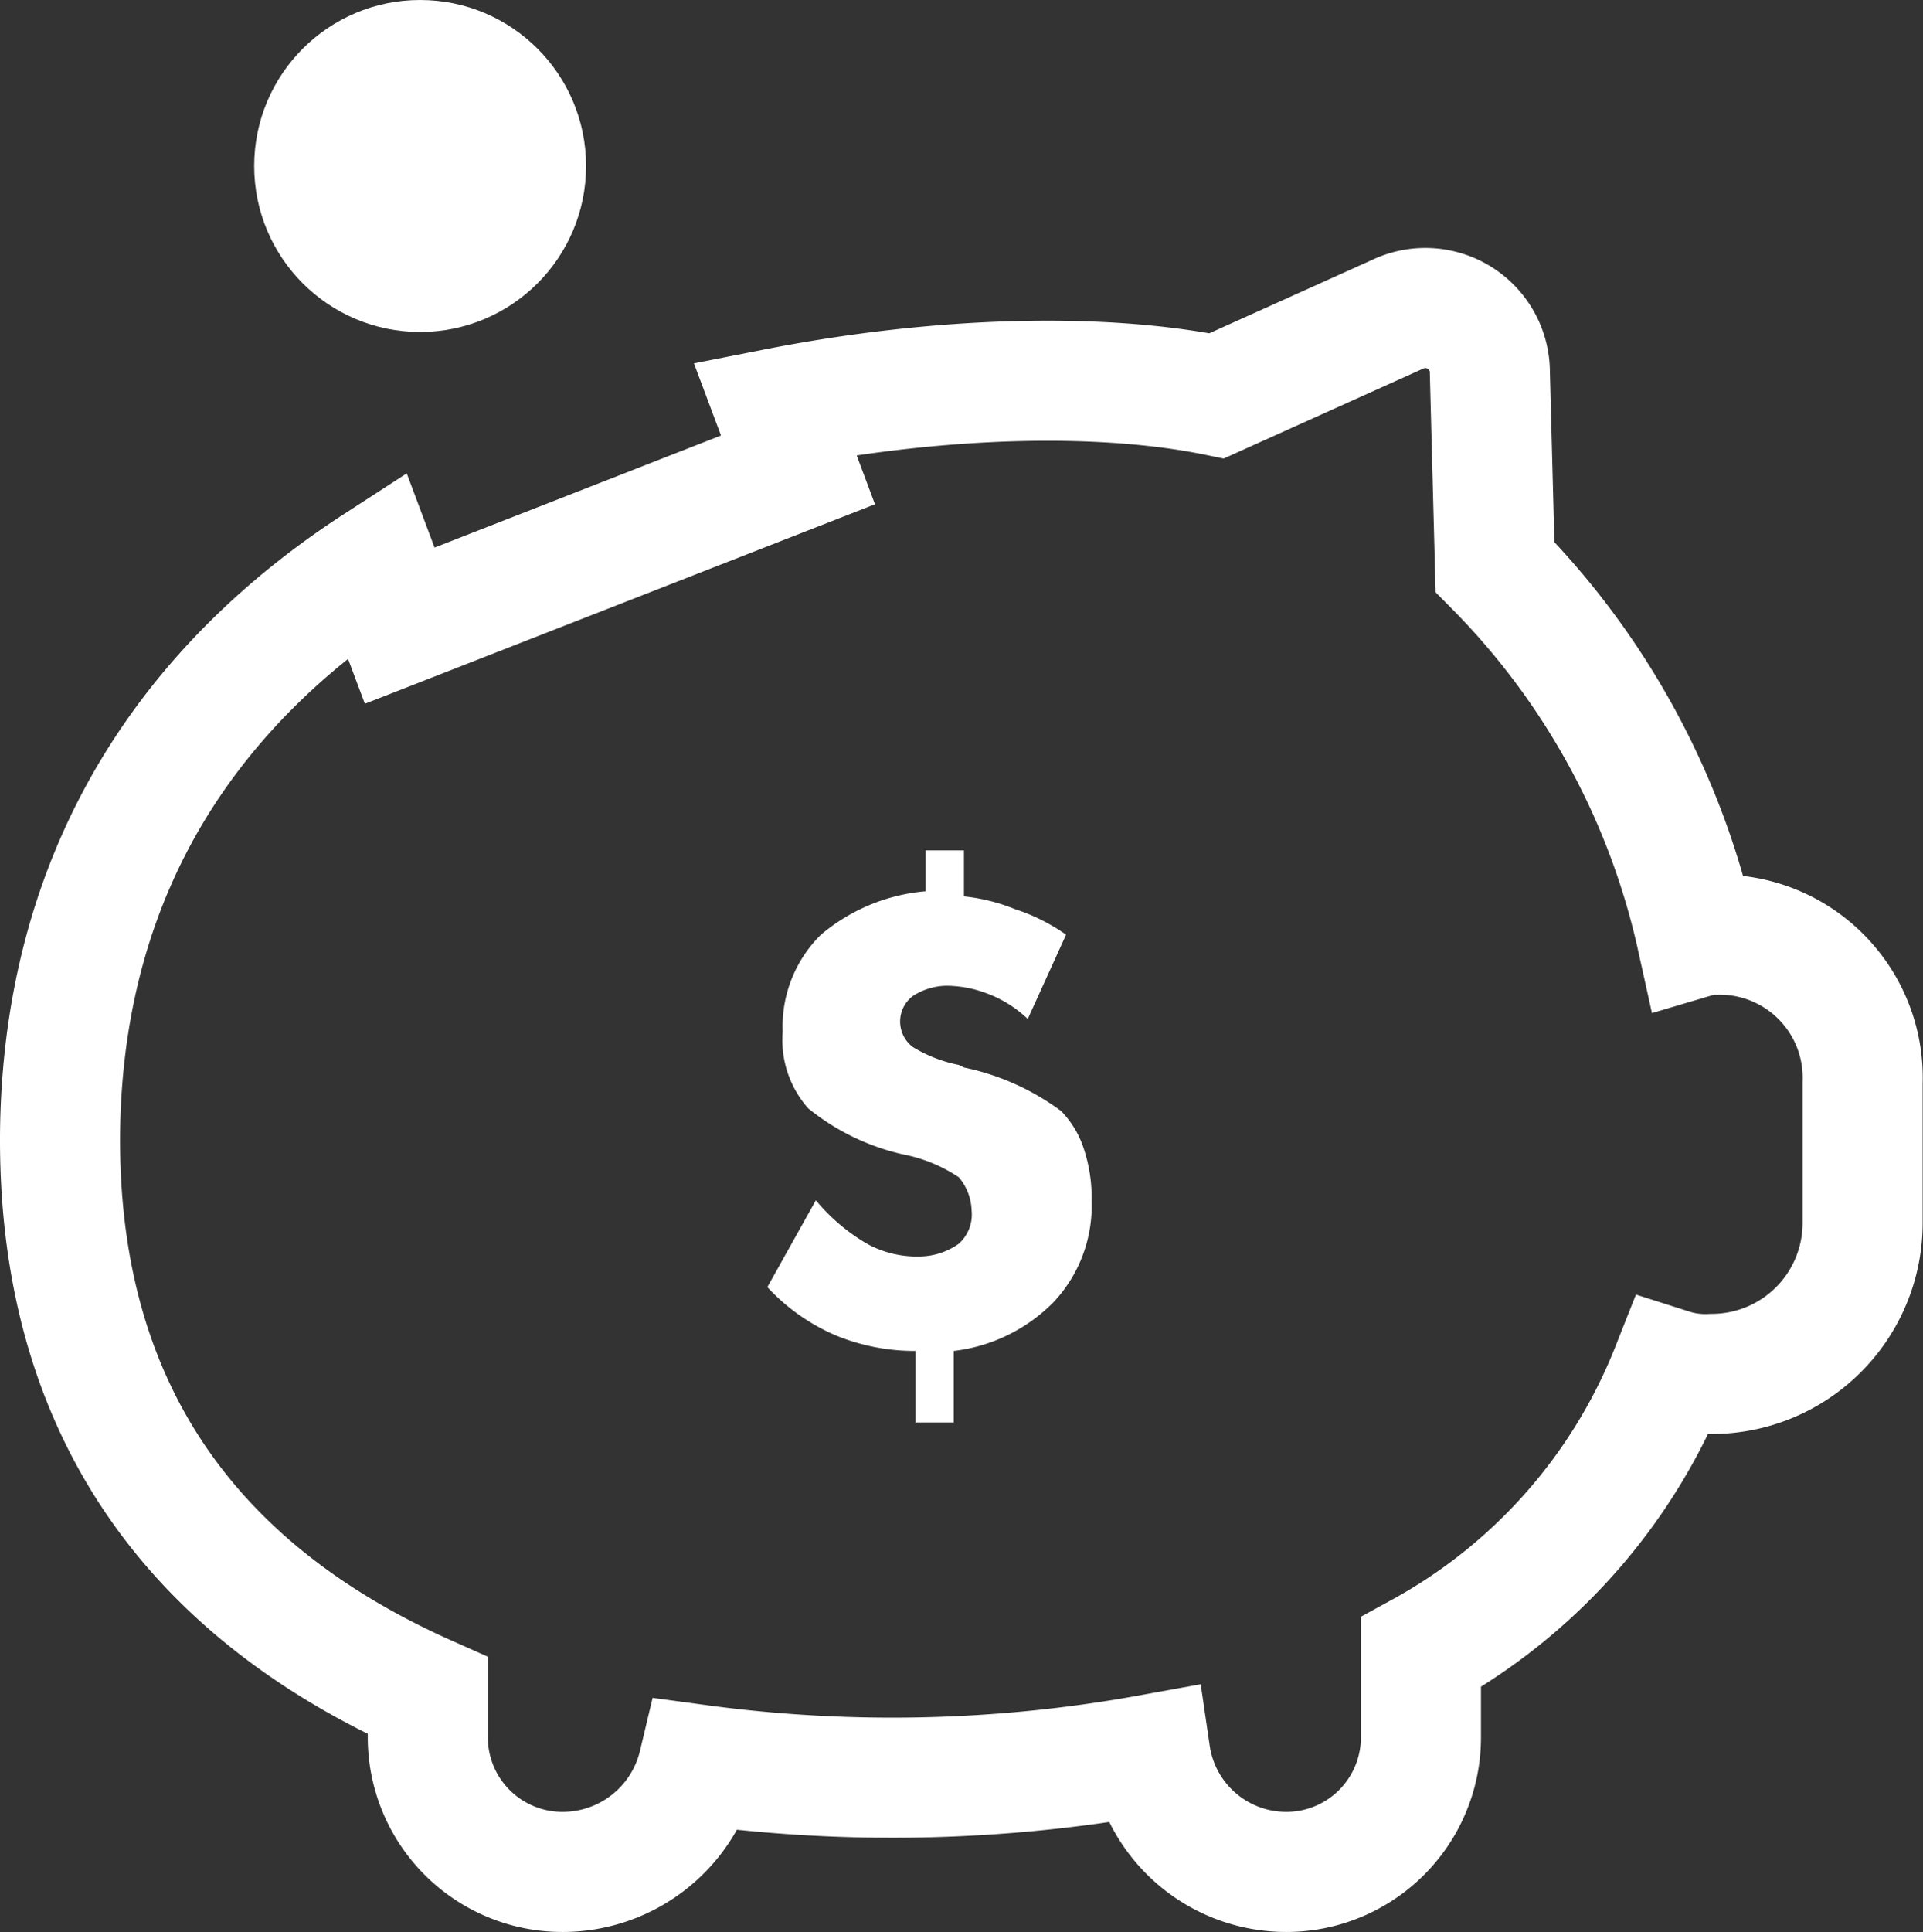
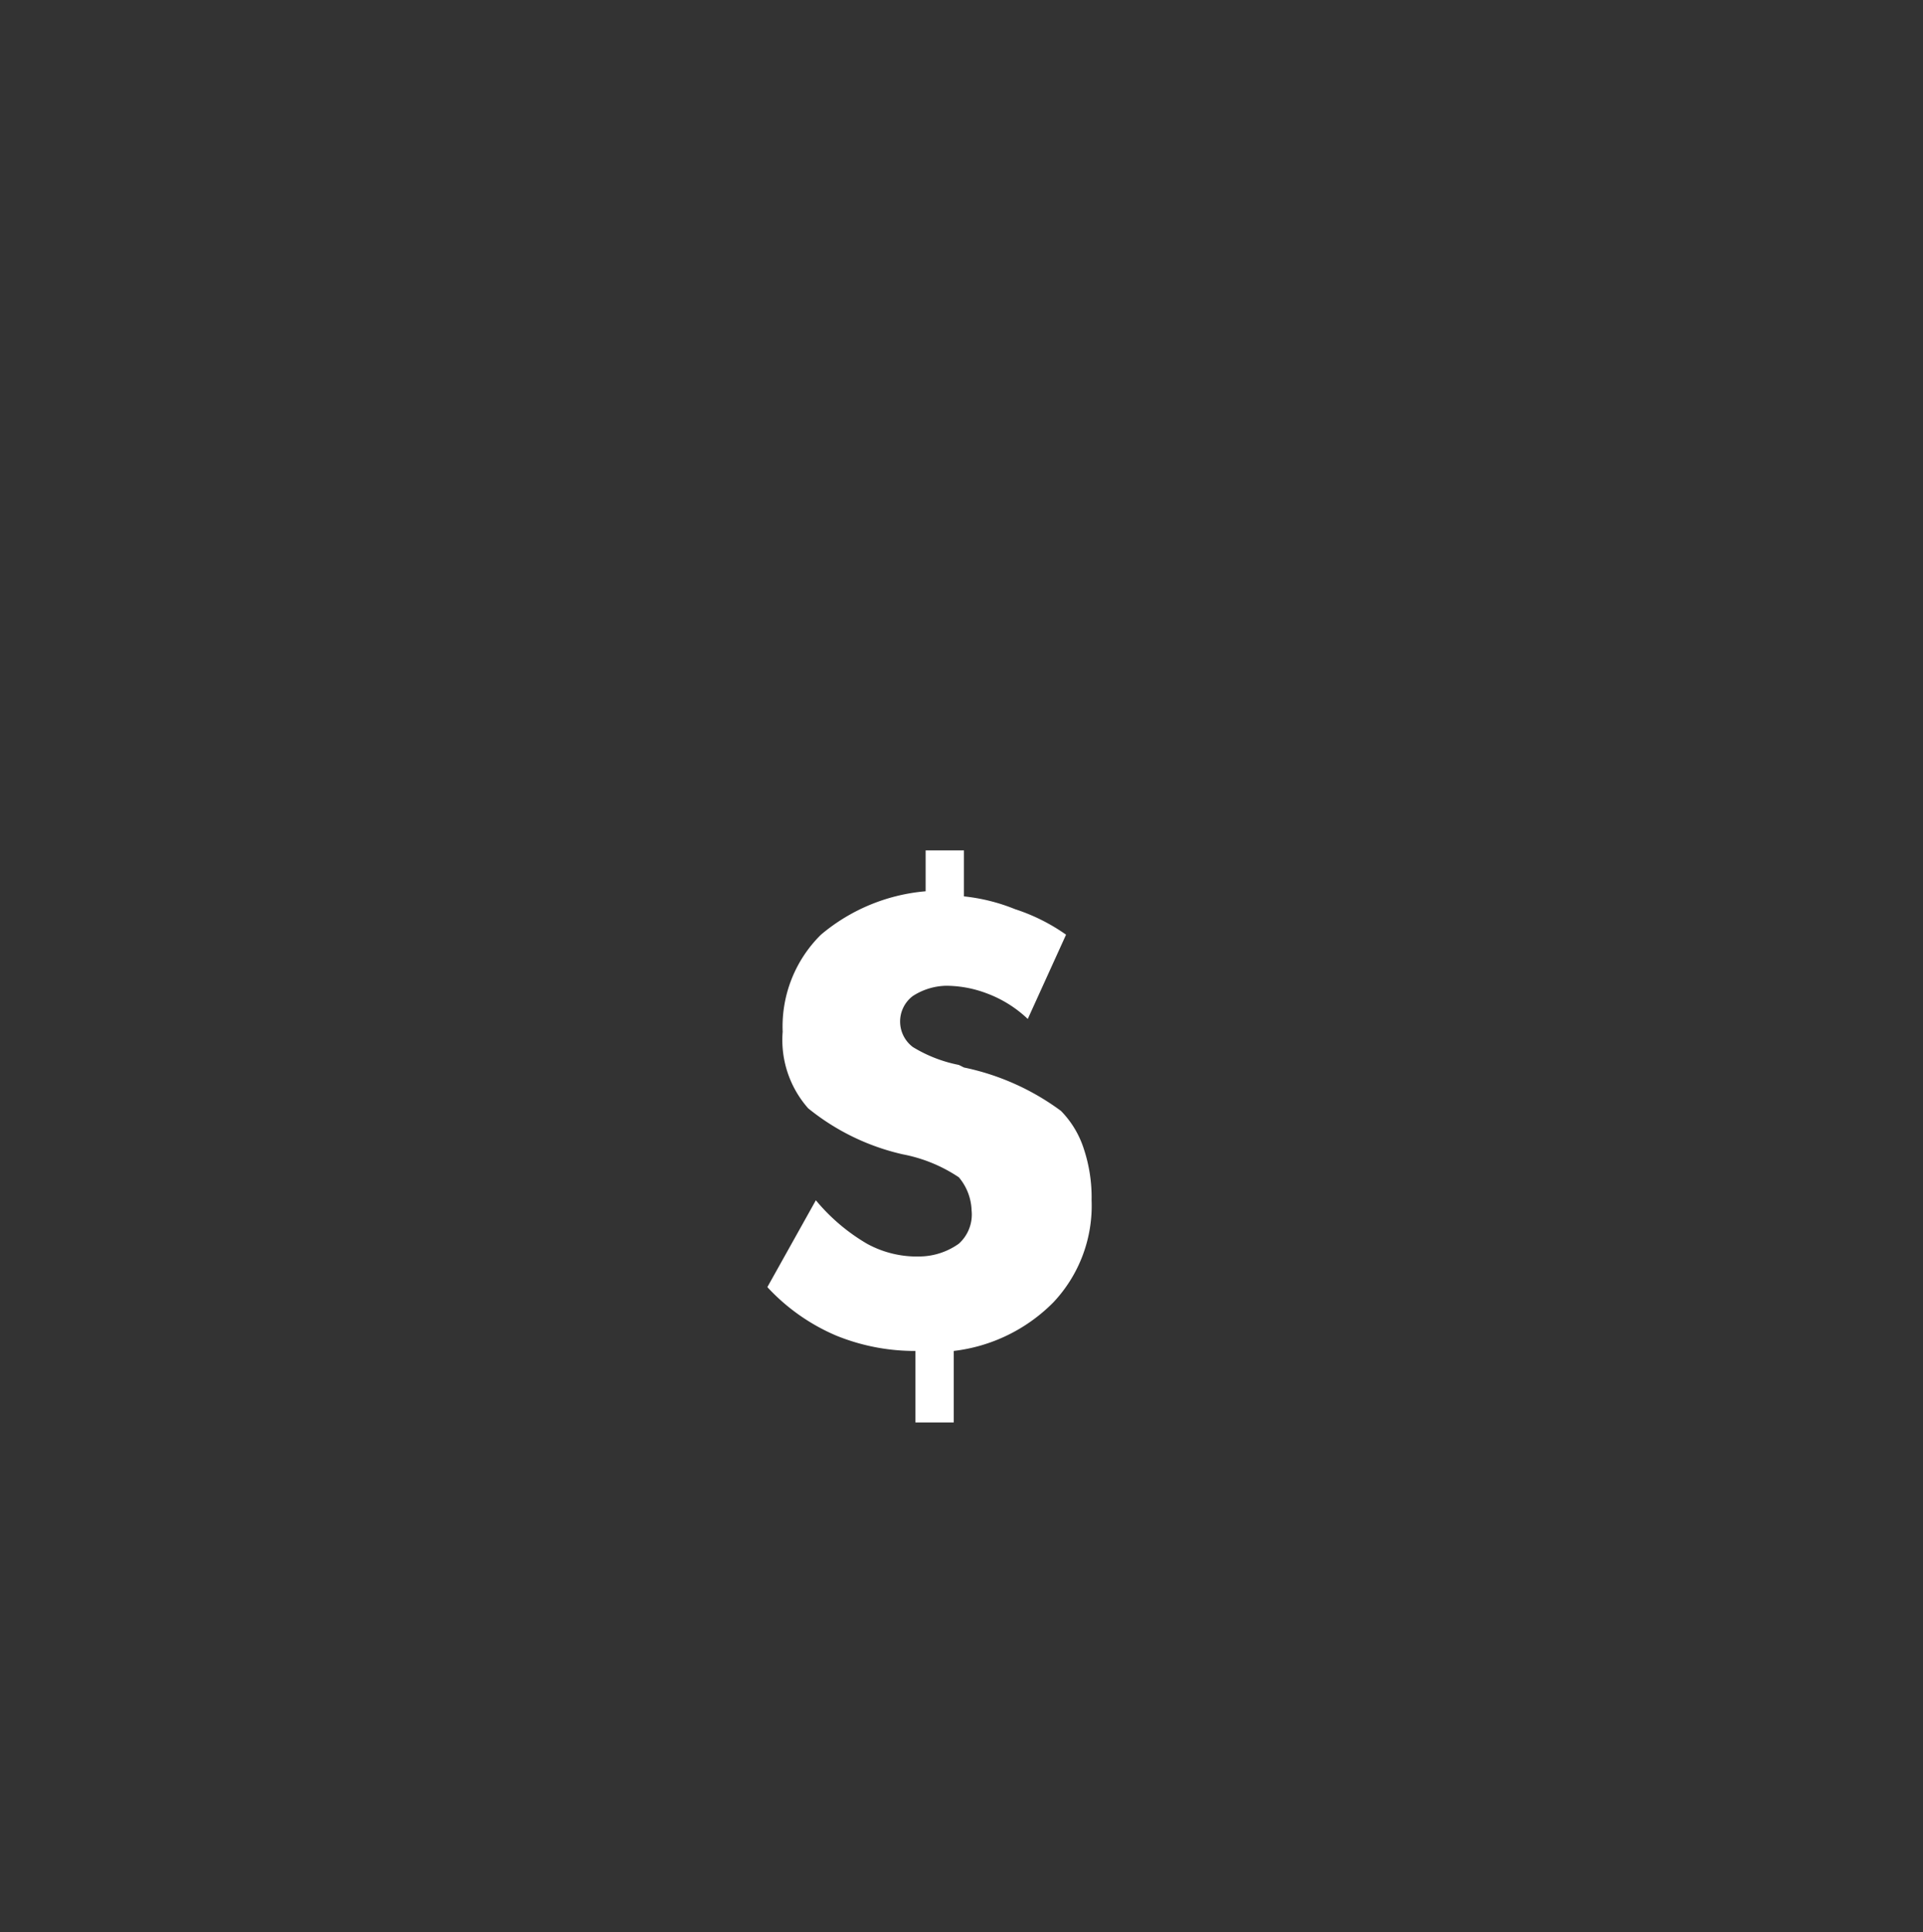
<svg xmlns="http://www.w3.org/2000/svg" width="75.321" height="75.652" viewBox="0 0 75.321 75.652">
  <rect x="0" y="0" width="75.321" height="75.652" fill="#333333" stroke="none" />
  <g id="Group_947" data-name="Group 947" transform="translate(-332.444 -56.9)">
-     <path id="Path_6413" data-name="Path 6413" d="M399.7,93.5h0a2.485,2.485,0,0,0-.8.1A29.764,29.764,0,0,0,391,79.1l-.2-7.6a2.527,2.527,0,0,0-3.6-2.3l-7.1,3.2c-4.4-.9-10.7-.8-17.3.5l.9,2.4-15.6,6.1-.9-2.4c-7.1,4.6-12.2,11.7-12.4,22-.2,12.1,6.3,18.7,14.4,22.3v1.6a5.271,5.271,0,0,0,5.3,5.3h0a5.466,5.466,0,0,0,5.3-4.2,56.6,56.6,0,0,0,17.7-.4,5.38,5.38,0,0,0,5.3,4.6h0a5.271,5.271,0,0,0,5.3-5.3v-3.3a21.8,21.8,0,0,0,9.8-11.1,4.4,4.4,0,0,0,1.6.2h0a5.911,5.911,0,0,0,5.9-5.9V99.3A5.6,5.6,0,0,0,399.7,93.5Z" fill="none" stroke="#fff" stroke-miterlimit="10" stroke-width="4.703" />
-     <circle id="Ellipse_22055" data-name="Ellipse 22055" cx="6.5" cy="6.5" r="6.5" transform="translate(342.4 56.9)" fill="#fff" />
    <g id="Group_946" data-name="Group 946">
      <path id="Path_6414" data-name="Path 6414" d="M364.4,103.9a7.552,7.552,0,0,0,2,1.7,4.061,4.061,0,0,0,2.1.5,2.694,2.694,0,0,0,1.5-.5,1.536,1.536,0,0,0,.5-1.3,2.106,2.106,0,0,0-.5-1.3,5.941,5.941,0,0,0-2.2-.9,9.062,9.062,0,0,1-3.7-1.8,4.04,4.04,0,0,1-1-3,5.046,5.046,0,0,1,1.5-3.8,7.322,7.322,0,0,1,4.1-1.7V90.2h1.5V92a7.335,7.335,0,0,1,2,.5,7.454,7.454,0,0,1,2,1l-1.5,3.3a4.694,4.694,0,0,0-1.6-1,4.529,4.529,0,0,0-1.6-.3,2.5,2.5,0,0,0-1.3.4,1.25,1.25,0,0,0,0,2,5.492,5.492,0,0,0,1.8.7l.2.1a9.7,9.7,0,0,1,3.8,1.7,3.765,3.765,0,0,1,.9,1.5,6.013,6.013,0,0,1,.3,2,5.512,5.512,0,0,1-1.5,4,6.566,6.566,0,0,1-3.9,1.9v2.8h-1.5v-2.8a8.149,8.149,0,0,1-3.1-.6,7.86,7.86,0,0,1-2.7-1.9Z" fill="#fff" />
    </g>
  </g>
</svg>